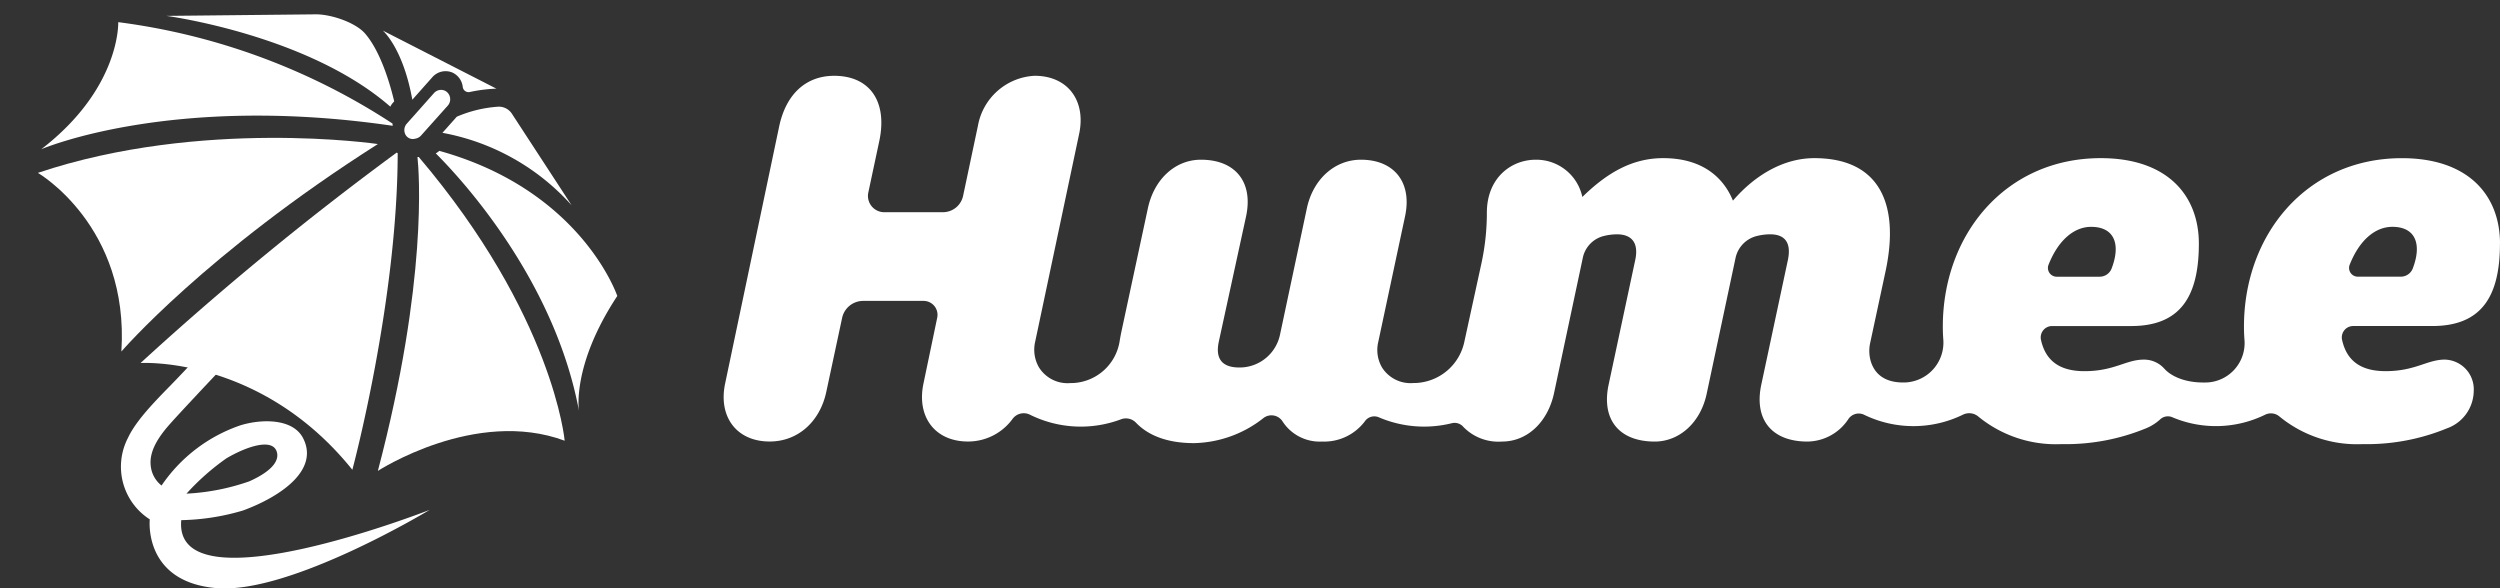
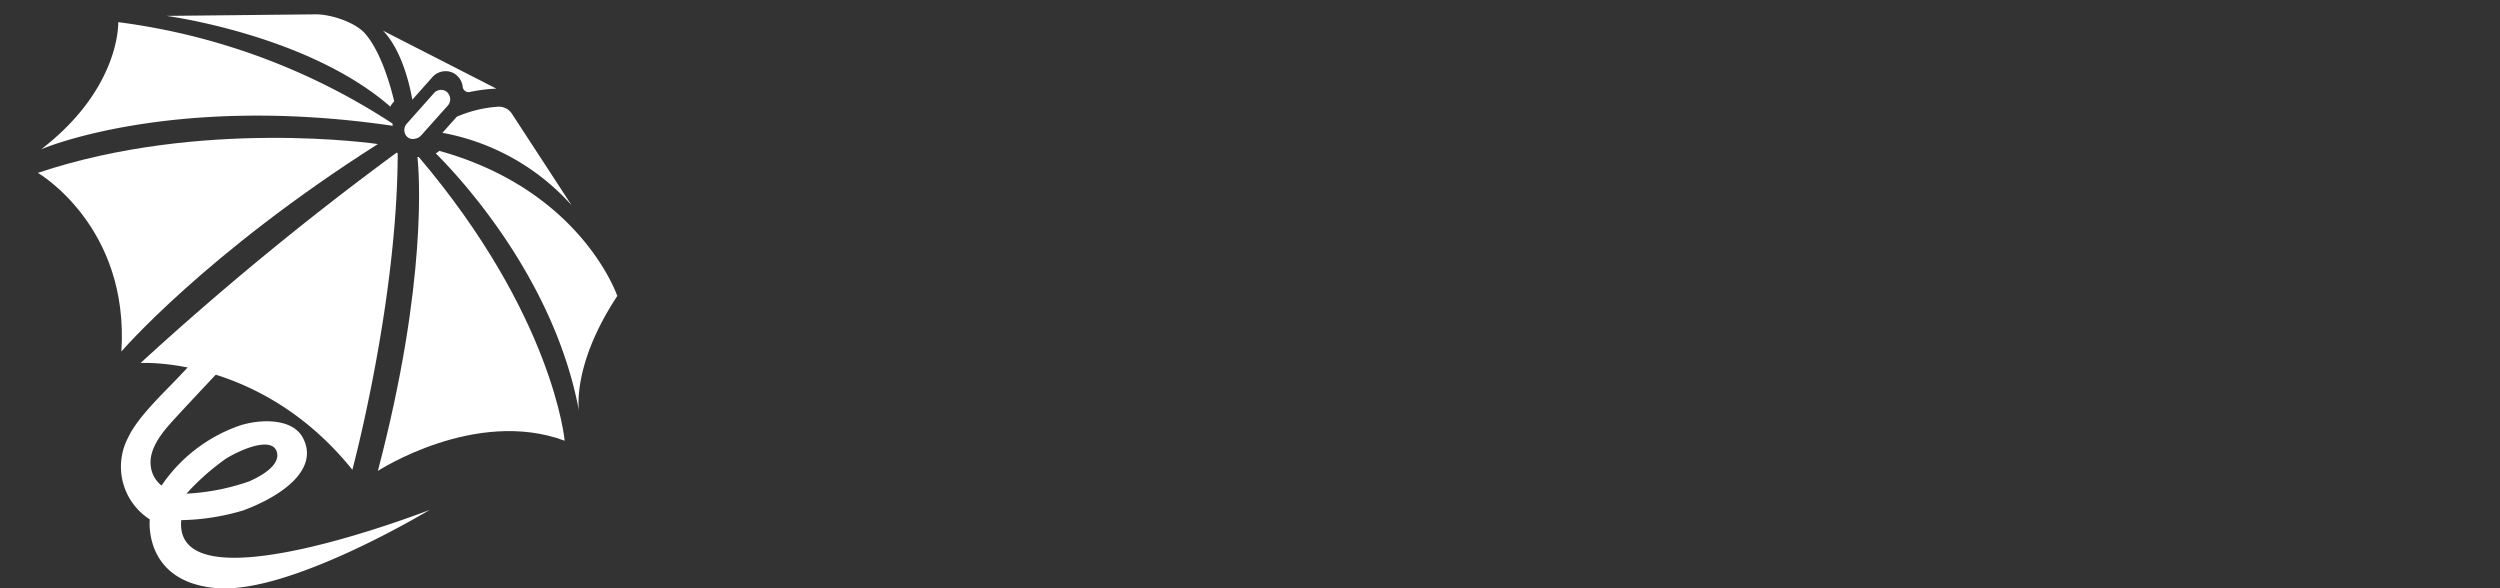
<svg xmlns="http://www.w3.org/2000/svg" id="グループ_20" data-name="グループ 20" width="284.056" height="66.862" viewBox="0 0 284.056 66.862">
  <rect x="0" y="0" width="284.056" height="66.862" fill="#333333" stroke="none" />
  <defs>
    <clipPath id="clip-path">
      <rect id="長方形_1" data-name="長方形 1" width="284.056" height="66.862" fill="#fff" />
    </clipPath>
  </defs>
  <g id="グループ_1" data-name="グループ 1" clip-path="url(#clip-path)">
-     <path id="パス_1" data-name="パス 1" d="M544.026,54.92c0-5.484-3.577-9.717-11.148-9.717-10.79,0-17.944,8.644-17.944,19.137q0,.789.061,1.538a4.482,4.482,0,0,1-4.316,4.813l-.118,0c-2.911.059-4.254-1.121-4.61-1.5-.014-.017-.107-.114-.107-.114a3.076,3.076,0,0,0-2.295-.985c-2.027,0-3.338,1.312-6.736,1.312-2.524,0-4.364-.941-4.941-3.545a1.293,1.293,0,0,1,1.256-1.582h8.991c5.484,0,7.69-3.219,7.69-9.36,0-5.484-3.577-9.717-11.148-9.717-10.79,0-17.944,8.644-17.944,19.137q0,.748.054,1.459a4.534,4.534,0,0,1-4.425,4.895h-.128c-2.464,0-3.372-1.326-3.7-2.451a4.248,4.248,0,0,1-.048-2.075l1.748-8.148c1.609-7.571-.656-12.817-8.108-12.817-3.4,0-6.677,1.848-9.24,4.829-1.013-2.5-3.339-4.829-7.929-4.829-3.4,0-6.259,1.55-9.181,4.412a5.349,5.349,0,0,0-5.306-4.233c-2.742,0-5.544,2.027-5.544,6.021a27.128,27.128,0,0,1-.622,5.775l-1.936,8.885a5.908,5.908,0,0,1-5.478,4.686q-.154.006-.314.006A3.837,3.837,0,0,1,417.007,69a3.939,3.939,0,0,1-.446-2.876l3.052-14.307c.835-3.875-1.252-6.439-5.008-6.439-2.981,0-5.425,2.206-6.14,5.485l-3.053,14.367a4.692,4.692,0,0,1-4.291,3.747c-.115.006-.23.009-.346.009-1.908,0-2.742-.954-2.325-2.921l3.1-14.248c.834-3.875-1.192-6.439-5.127-6.439-2.921,0-5.306,2.206-6.022,5.485l-2.981,13.891q-.131.607-.227,1.192a5.636,5.636,0,0,1-5.187,4.8q-.2.01-.41.011A3.825,3.825,0,0,1,378,68.941a4.012,4.012,0,0,1-.418-2.856L382.593,42.4c.775-3.756-1.311-6.558-5.067-6.558a6.9,6.9,0,0,0-6.439,5.663L369.4,49.483a2.347,2.347,0,0,1-2.3,1.86h-6.66a1.852,1.852,0,0,1-1.811-2.238l1.251-5.869c.954-4.531-1.133-7.392-5.127-7.392-3.219,0-5.485,2.086-6.26,5.783l-6.14,29.211c-.775,3.756,1.312,6.558,5.067,6.558,3.219,0,5.723-2.265,6.439-5.663l1.792-8.377a2.448,2.448,0,0,1,2.394-1.936h6.863a1.583,1.583,0,0,1,1.55,1.907l-1.569,7.512c-.775,3.756,1.312,6.558,5.067,6.558a6.25,6.25,0,0,0,5.07-2.579,1.579,1.579,0,0,1,1.93-.487,12.987,12.987,0,0,0,10.385.541,1.582,1.582,0,0,1,1.713.4c1.438,1.486,3.62,2.308,6.595,2.308a13.142,13.142,0,0,0,7.9-2.867,1.494,1.494,0,0,1,2.165.429,5.026,5.026,0,0,0,4.478,2.259,5.775,5.775,0,0,0,4.845-2.287,1.308,1.308,0,0,1,1.569-.481,13.048,13.048,0,0,0,8.336.681,1.311,1.311,0,0,1,1.316.443,5.553,5.553,0,0,0,4.381,1.644c2.862,0,5.187-2.206,5.9-5.484l3.274-15.4a3.228,3.228,0,0,1,2.373-2.469,6.321,6.321,0,0,1,1.507-.193c1.55,0,2.5.834,2.087,2.862l-3.041,14.248c-.835,3.994,1.252,6.438,5.246,6.438,2.742,0,5.186-2.086,5.9-5.425l3.278-15.424a3.272,3.272,0,0,1,2.392-2.5,6.351,6.351,0,0,1,1.543-.2c1.788,0,2.385,1.073,2.027,2.862l-3.04,14.248c-.835,3.994,1.252,6.438,5.246,6.438A5.635,5.635,0,0,0,470,74.824a1.416,1.416,0,0,1,1.741-.483,12.81,12.81,0,0,0,11.246.014,1.611,1.611,0,0,1,1.789.227,13.9,13.9,0,0,0,9.416,3.11,23.954,23.954,0,0,0,9.6-1.789,5.425,5.425,0,0,0,1.614-1.016,1.286,1.286,0,0,1,1.352-.263,12.7,12.7,0,0,0,10.564-.265,1.5,1.5,0,0,1,1.662.211,13.893,13.893,0,0,0,9.427,3.122A23.953,23.953,0,0,0,538,75.9a4.563,4.563,0,0,0,3.04-4.233,3.376,3.376,0,0,0-3.279-3.577c-2.027,0-3.339,1.312-6.737,1.312-2.524,0-4.365-.941-4.941-3.546a1.293,1.293,0,0,1,1.255-1.581h8.992c5.484,0,7.69-3.219,7.69-9.36m-46.439-1.908c2.539,0,3.413,1.86,2.314,4.736a1.452,1.452,0,0,1-1.356.928h-4.889a.994.994,0,0,1-.918-1.367c1.1-2.774,2.885-4.3,4.848-4.3m35.176,5.664h-4.891a.992.992,0,0,1-.916-1.365c1.1-2.775,2.885-4.3,4.849-4.3,2.538,0,3.413,1.859,2.314,4.735a1.453,1.453,0,0,1-1.357.929" transform="translate(-259.969 -27.231)" fill="#fff" />
    <path id="パス_2" data-name="パス 2" d="M64.115,180.174a26.185,26.185,0,0,0,7.026-1.1c4.359-1.613,8.651-4.626,6.819-8.206-1.189-2.322-4.865-2.182-7.166-1.454a17.757,17.757,0,0,0-8.92,6.829,3.264,3.264,0,0,1-1.232-2.266c-.149-1.367.537-2.792,1.884-4.382.8-.947,4.273-4.647,8.213-8.813a.57.57,0,0,0-.242-.934,17.458,17.458,0,0,0-1.746-.461,1,1,0,0,0-.928.291l-4.052,4.279c-1.74,1.838-4.607,4.507-5.7,6.846a7.106,7.106,0,0,0,2.465,9.283s-.782,7.106,7.575,7.812,24.227-8.891,24.227-8.891-29.174,11.427-28.225,1.165m5.169-7.044c2.225-1.3,4.985-2.219,5.616-.894.432.908-.1,2.206-3.054,3.53a25.421,25.421,0,0,1-7.137,1.4,27.028,27.028,0,0,1,4.574-4.039" transform="translate(-43.518 -121.074)" fill="#fff" />
    <path id="パス_4" data-name="パス 4" d="M104.117,17.274C94.735,9.078,78.664,6.956,78.664,6.956L95.612,6.78c1.757-.018,4.55.926,5.64,2.192,1.774,2.06,2.842,5.762,3.3,7.694l-.156.176a1.774,1.774,0,0,0-.283.431" transform="translate(-59.762 -5.151)" fill="#fff" />
    <path id="パス_5" data-name="パス 5" d="M184.385,22.316l2.269-2.553a2,2,0,0,1,2.263-.538,2.037,2.037,0,0,1,1.193,1.64.664.664,0,0,0,.8.578,17.367,17.367,0,0,1,3.024-.381l-12.908-6.6s2.29,1.945,3.354,7.851" transform="translate(-137.532 -10.989)" fill="#fff" />
    <path id="パス_6" data-name="パス 6" d="M209.207,53.421a25.969,25.969,0,0,1,14.682,8.237l-6.8-10.425a1.762,1.762,0,0,0-1.618-.776,14.3,14.3,0,0,0-4.631,1.132Z" transform="translate(-158.938 -38.329)" fill="#fff" />
    <path id="パス_7" data-name="パス 7" d="M95.575,72.148A347.853,347.853,0,0,0,66.468,96.059s13.626-.853,24.064,12.131c0,0,5.121-19.048,5.152-35.966-.037-.024-.074-.049-.109-.076" transform="translate(-50.497 -54.812)" fill="#fff" />
    <path id="パス_8" data-name="パス 8" d="M226.7,87.828s-4.029-11.995-20.227-16.494a1.827,1.827,0,0,1-.4.285c2.587,2.573,13.47,14.144,16.279,29.295,0,0-.9-5.132,4.344-13.086" transform="translate(-156.561 -54.194)" fill="#fff" />
    <path id="パス_9" data-name="パス 9" d="M183.286,74.2c-.038,0-.075,0-.113,0,.174,1.653,1.2,14.026-4.5,35.669,0,0,11.083-7.2,21.226-3.429,0,0-1.249-14.176-16.579-32.237h-.031" transform="translate(-135.739 -56.365)" fill="#fff" />
    <path id="パス_10" data-name="パス 10" d="M59.426,22.252A1.9,1.9,0,0,1,59.409,22,74.157,74.157,0,0,0,28.241,10.475s.3,7.482-8.751,14.443c0,0,14.7-6.367,39.936-2.666" transform="translate(-14.807 -7.958)" fill="#fff" />
    <path id="パス_11" data-name="パス 11" d="M56.527,65.893S36.491,62.934,17.9,69.168c0,0,10.407,6.032,9.488,20.3,0,0,9.559-11.129,29.144-23.575" transform="translate(-13.596 -49.527)" fill="#fff" />
    <path id="パス_12" data-name="パス 12" d="M191.234,47.312a.949.949,0,0,0,1.218.713,1.09,1.09,0,0,0,.648-.355l3.028-3.389a1.082,1.082,0,0,0,.217-1.1,1.051,1.051,0,0,0-.572-.619,1.08,1.08,0,0,0-1.216.3l-3.075,3.459a1.094,1.094,0,0,0-.248,1" transform="translate(-145.258 -32.273)" fill="#fff" />
    <path id="パス_13" data-name="パス 13" d="M208.628,163.615c-.089-.071.071.3.1.421.759,2.005-.6,4.253-2.838,3.889a3.95,3.95,0,0,0-.934-.131,4.907,4.907,0,0,0-1.1.339c-4.15,1.2-6.041-3.637-3.306-6.451a6.192,6.192,0,0,0-3.4,3.572c-1.477,3.988,2.953,6.843,6.792,4.825a3.038,3.038,0,0,1,1.19-.527,2.316,2.316,0,0,1,.91.21,3.043,3.043,0,0,0,3.712-1.664,4.778,4.778,0,0,0-1.123-4.483" transform="translate(-149.554 -122.833)" fill="#fff" />
    <path id="パス_14" data-name="パス 14" d="M214.012,160.122a1.407,1.407,0,0,1,.4-.016c.207.026.416.136.607.075a.32.32,0,0,0,.176-.468l0-.006a.865.865,0,0,0-1.46.155c-.115.214.1.288.281.26" transform="translate(-162.351 -121.074)" fill="#fff" />
    <path id="パス_15" data-name="パス 15" d="M241,166.442a2.379,2.379,0,0,1,.311.1,2.222,2.222,0,0,1,.209.126c.064.04.166.072.2-.014a.661.661,0,0,0-.378-.651.505.505,0,0,0-.434.022l0,0a.225.225,0,0,0,.093.413" transform="translate(-182.938 -126.088)" fill="#fff" />
    <path id="パス_16" data-name="パス 16" d="M216.59,174.132a1.008,1.008,0,0,0,1.635-.107,1.465,1.465,0,0,0,.153-1.28,1.051,1.051,0,0,0-1.269-.665h0a1.3,1.3,0,0,0-.516,2.051" transform="translate(-164.316 -130.697)" fill="#fff" />
    <path id="パス_17" data-name="パス 17" d="M234.75,174.019a1.285,1.285,0,0,0,.024-1.131.923.923,0,0,0-1.165-.472l0,0a1.144,1.144,0,0,0-.274,1.836.885.885,0,0,0,1.419-.235" transform="translate(-177.004 -130.935)" fill="#fff" />
  </g>
</svg>